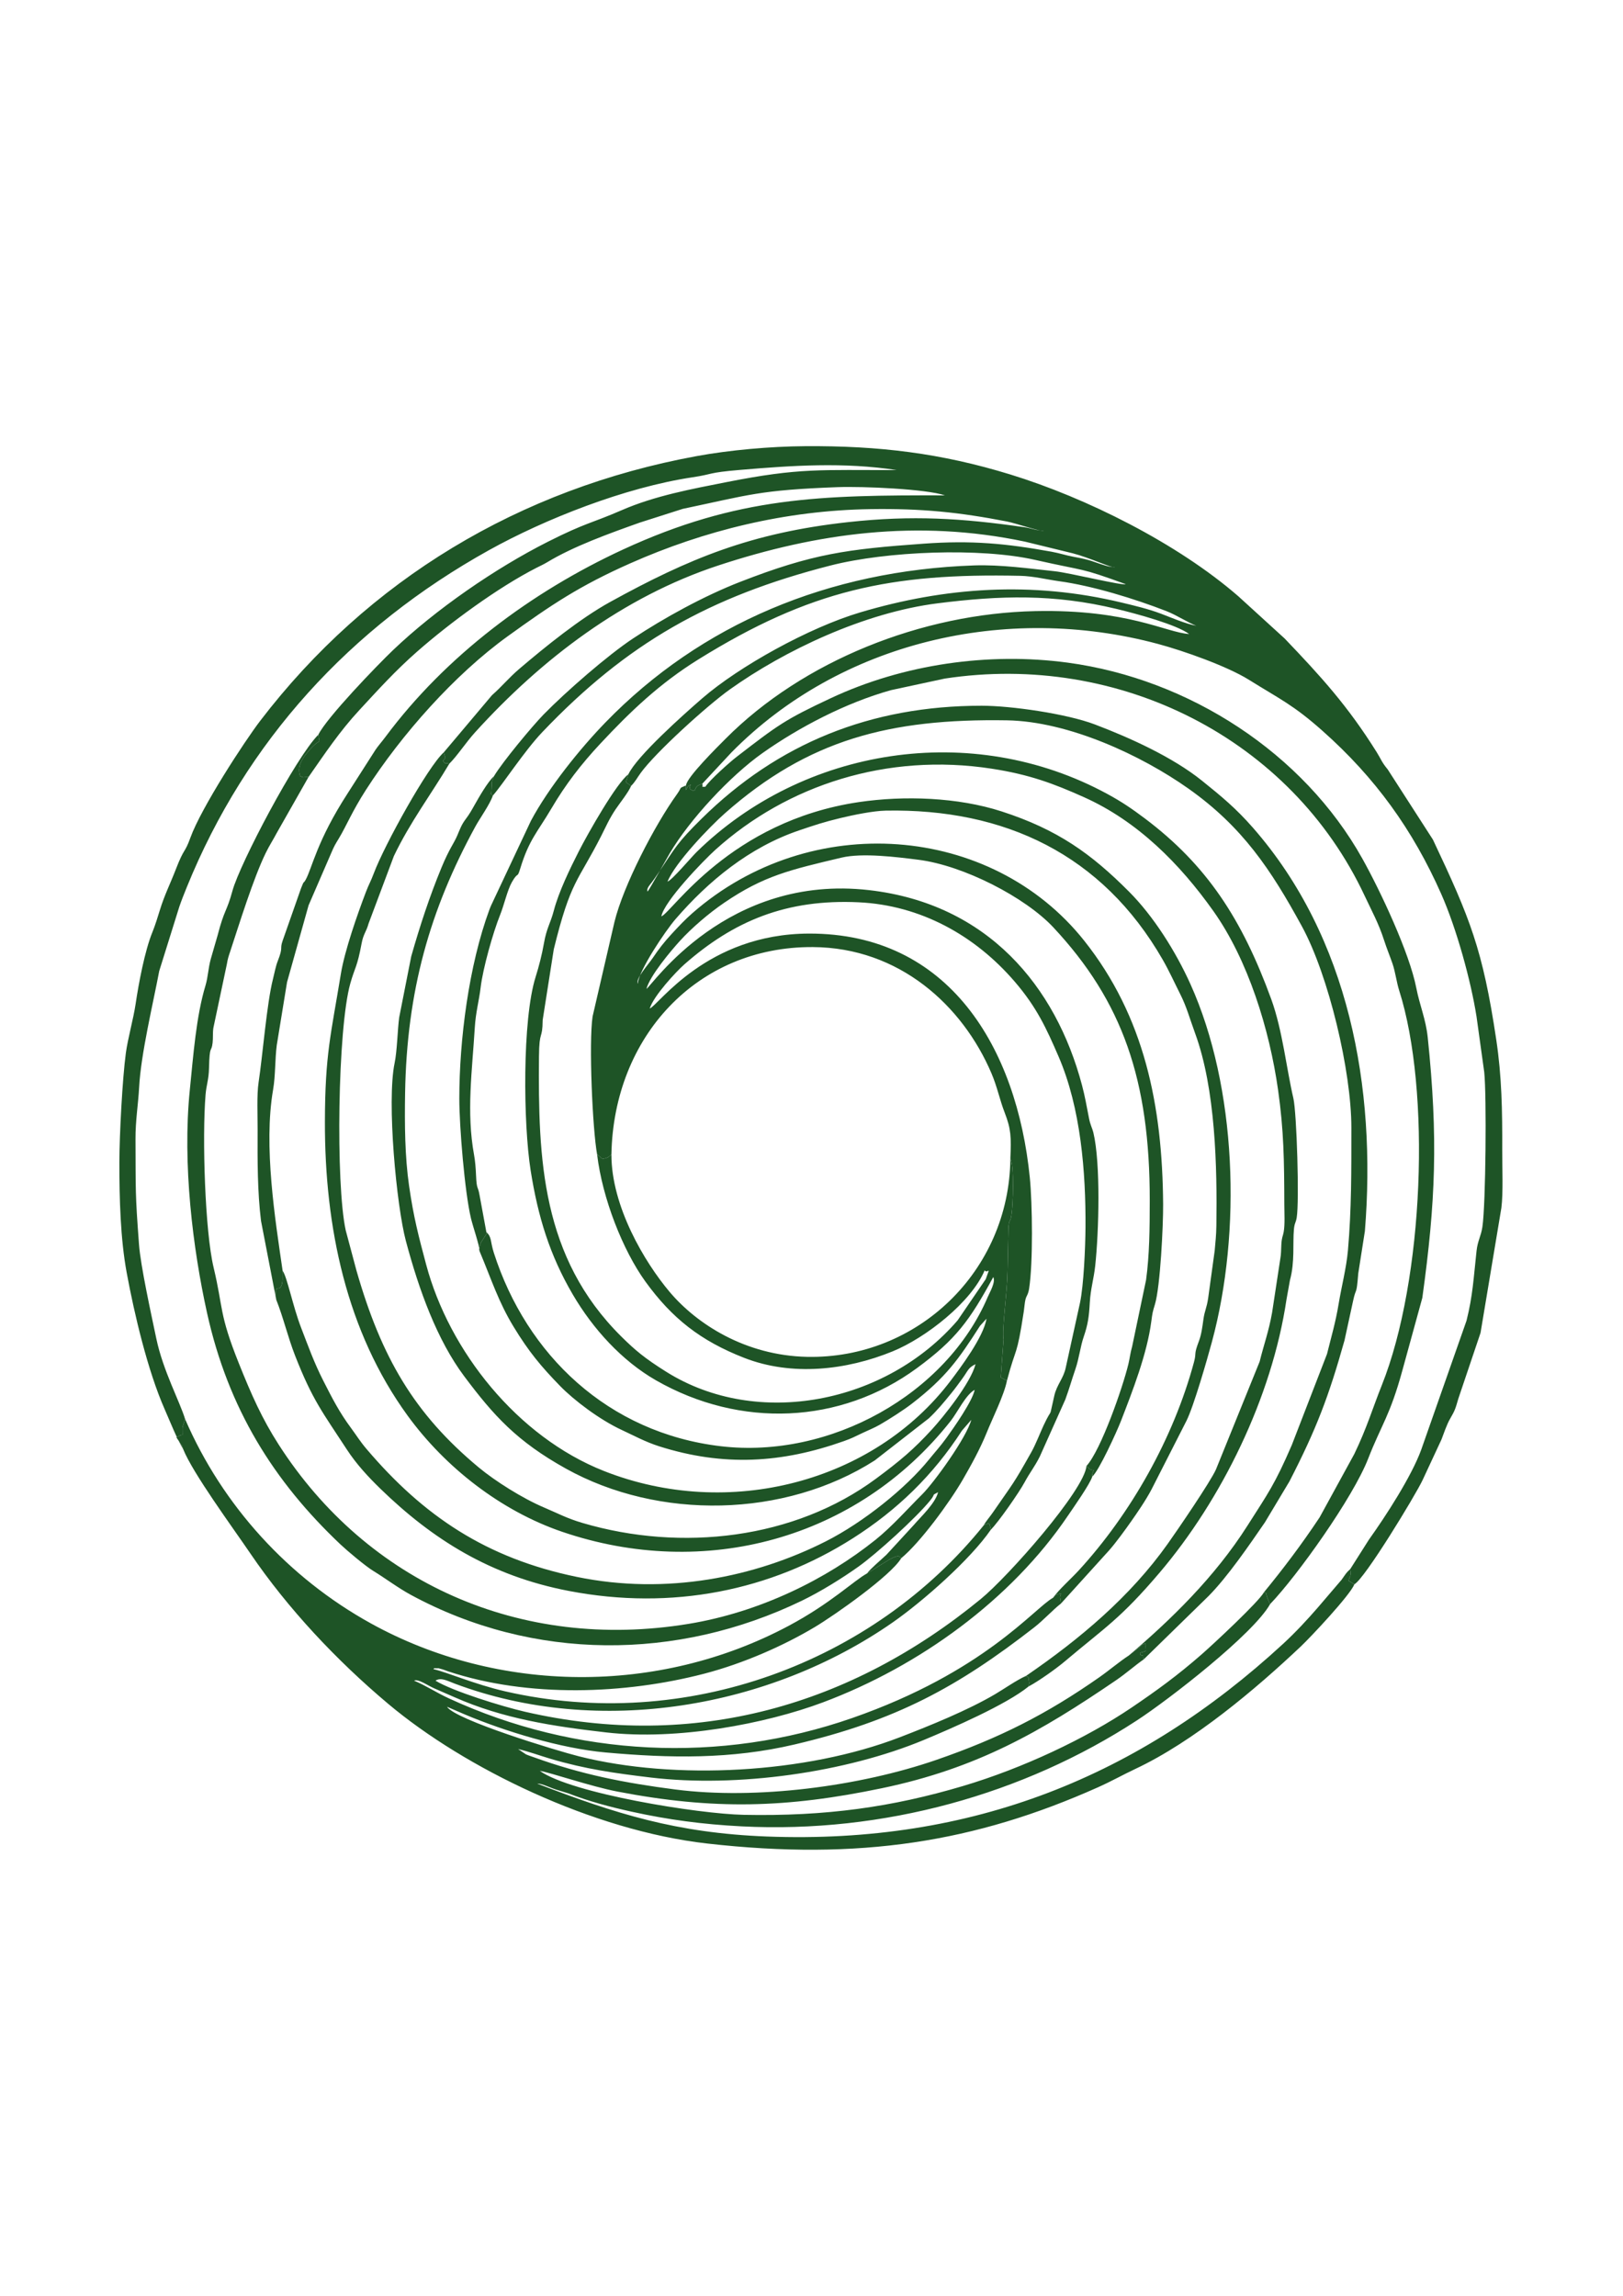
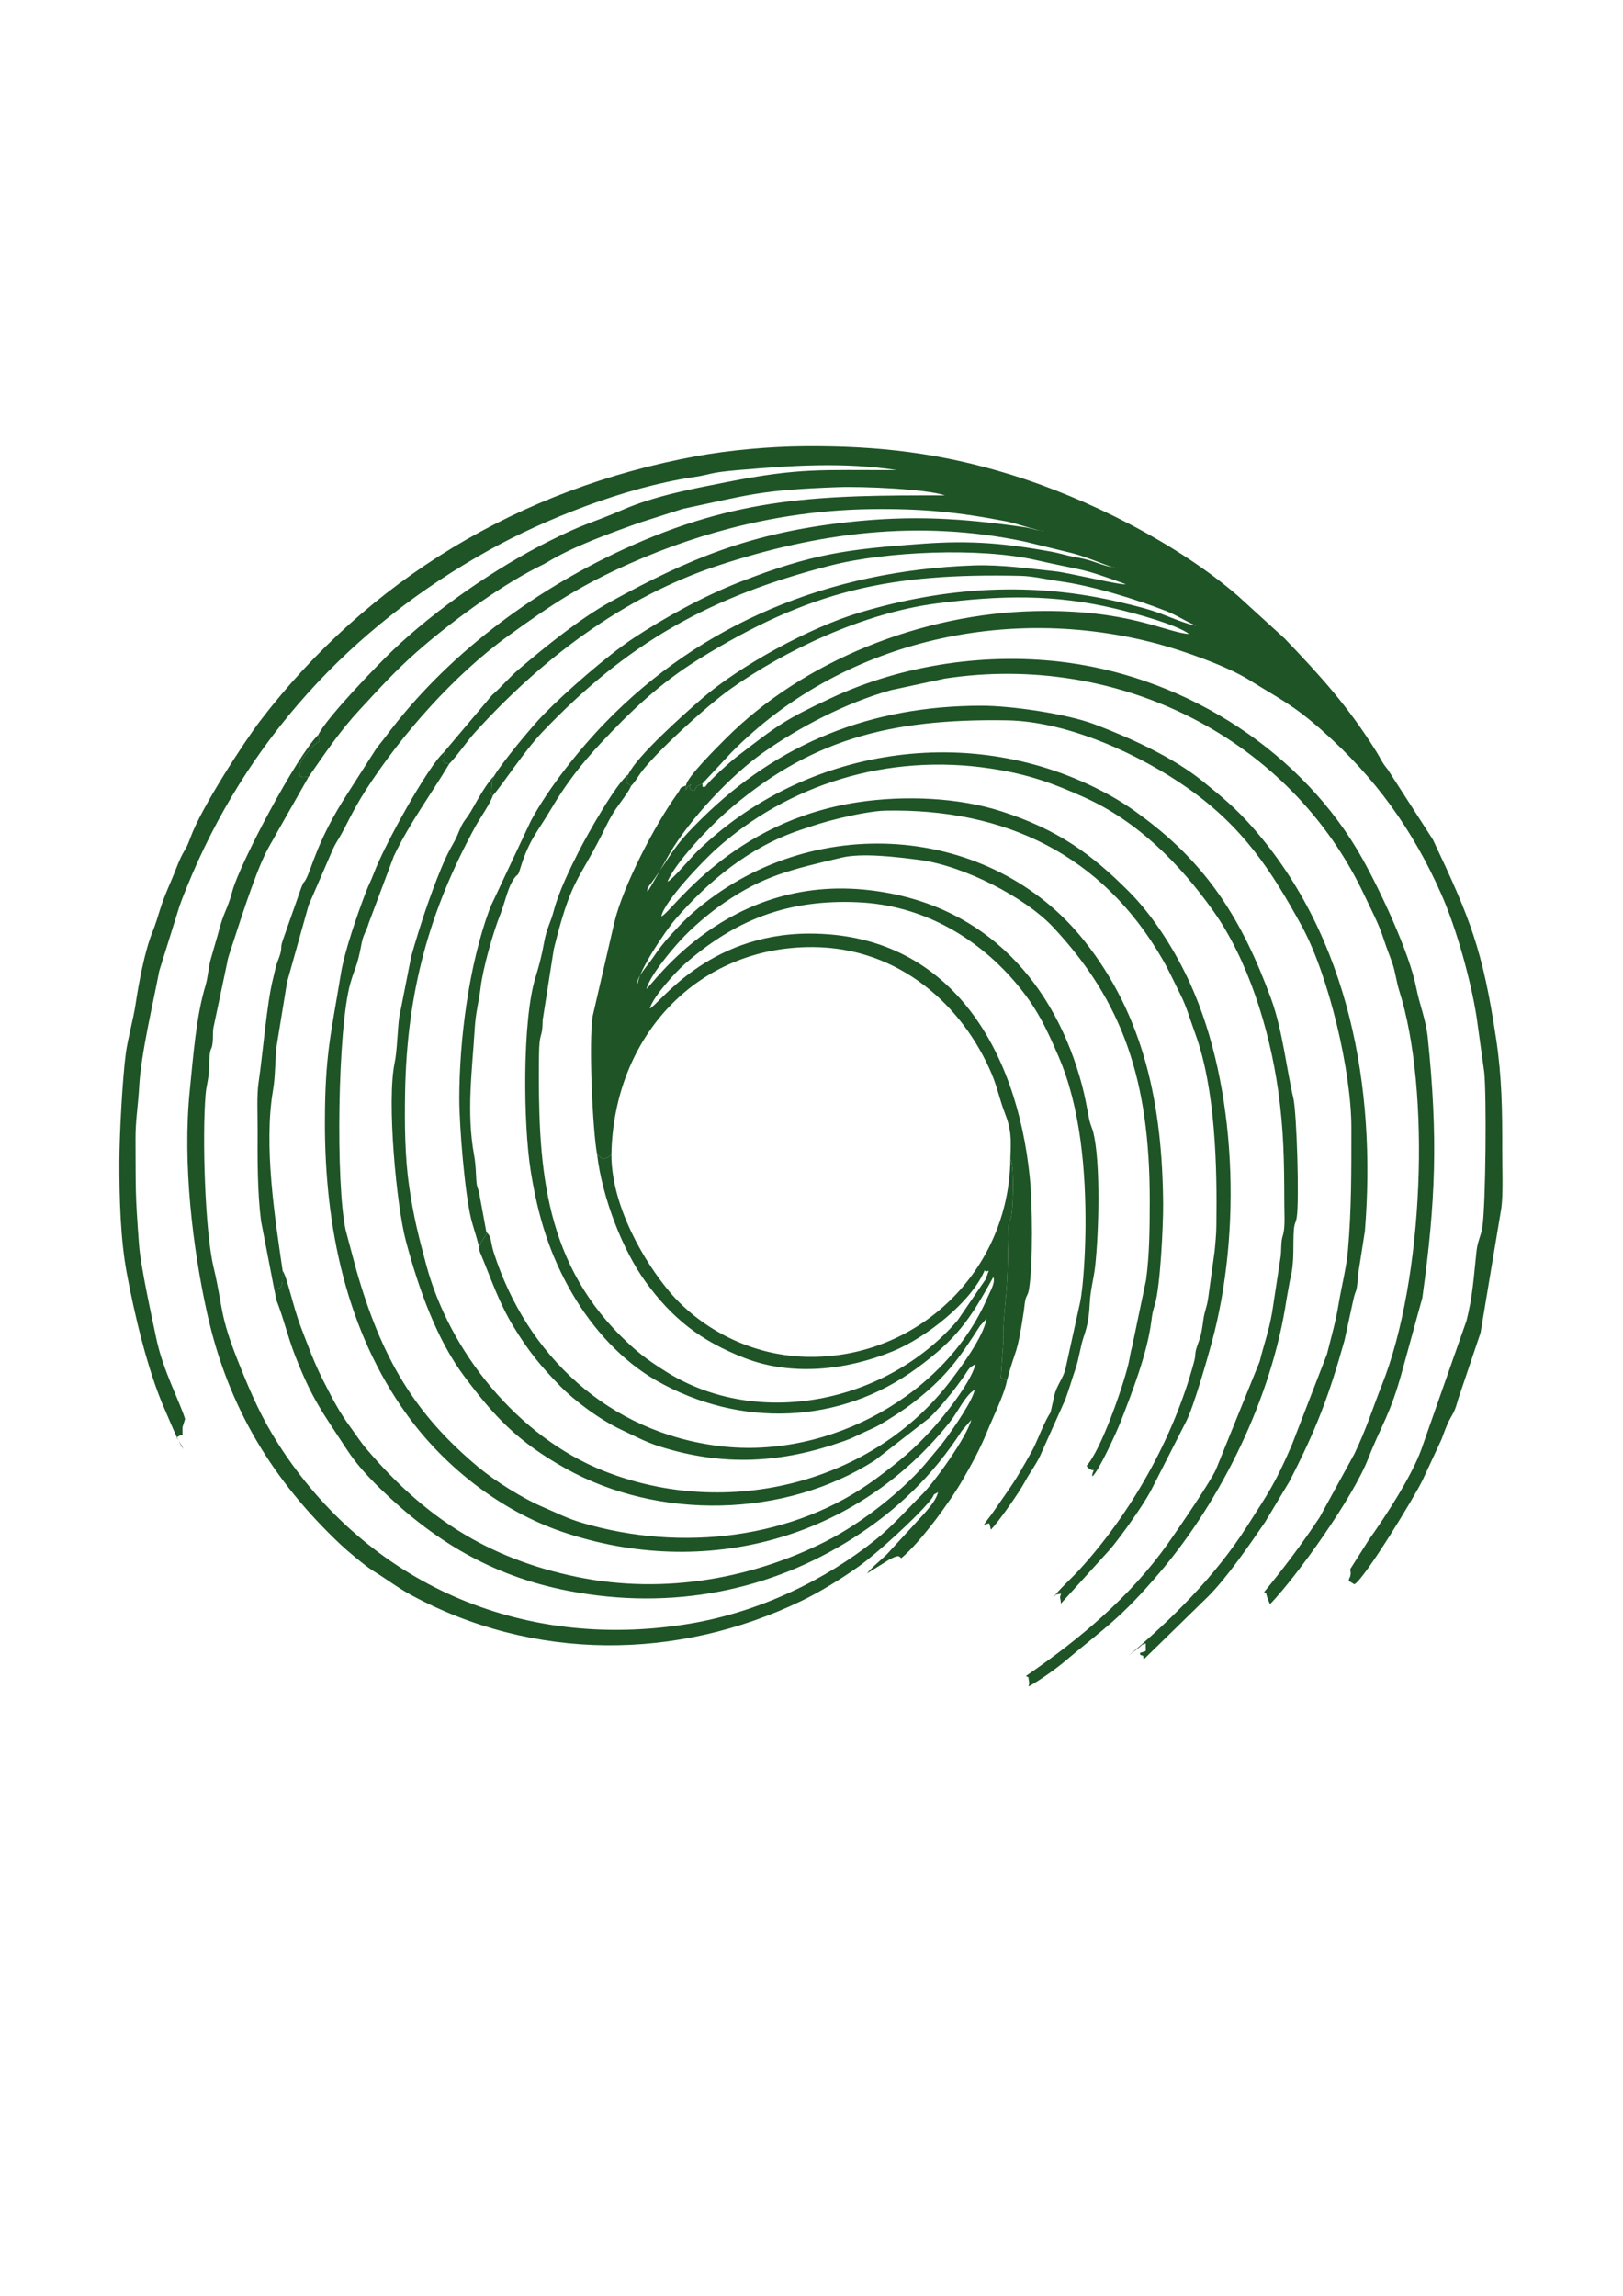
<svg xmlns="http://www.w3.org/2000/svg" xml:space="preserve" width="210mm" height="297mm" version="1.1" style="shape-rendering:geometricPrecision; text-rendering:geometricPrecision; image-rendering:optimizeQuality; fill-rule:evenodd; clip-rule:evenodd" viewBox="0 0 21000 29700">
  <defs>
    <style type="text/css"> .fil0 {fill:#1E5426} </style>
  </defs>
  <g id="Слой_x0020_1">
    <g id="_105553278608288">
      <path class="fil0" d="M2369.32 18745.41c-29.52,-82.77 -4.65,-17.01 -37.98,-75.39l-37.79 -60.23c-1.94,-2.98 -6.01,-10.06 -9.76,-14.52l48.54 -27.68c4.13,-1.58 21.68,-2.81 29.48,-5.56 0.45,-22.34 -2.01,-83.69 -0.03,-100.36l32.96 -103.97c-66.5,-221.65 -285.46,-627.09 -371.91,-1039.54 -66.05,-315.11 -203.41,-940.42 -224.1,-1217.12 -50.6,-676.86 -42.19,-686.32 -45.47,-1365.26 -1.14,-238.89 35.01,-447.31 47.01,-670.51 23.22,-431.72 178.04,-1070.87 260.16,-1504.24l259.88 -831.65c30.62,-88.29 58.49,-158.12 96.41,-251.6 765.54,-1887.01 2114.14,-3361.6 3909.06,-4359.74 724.59,-402.93 1761.88,-813.13 2636.34,-943.78 273.83,-40.91 185.83,-58.99 610.92,-94.94 678.94,-57.43 1339.58,-102.99 2029.4,1.86 -993.69,2.54 -1250.57,-31.55 -2195.96,154.68 -455.64,89.77 -933.44,177.86 -1360.56,363.69 -398.21,173.23 -461.36,159 -955.31,408.14 -682.52,344.25 -1453.4,876.48 -2005.27,1402.94 -205,195.57 -858.99,874.24 -966.08,1093.65 20.53,163.49 43.72,-0.38 -153.49,243.99 -70.44,87.28 -119.64,179.56 -82.6,292.02 66.93,25.05 10.46,11.83 108.77,11.55 211.3,-302.88 403.11,-590.56 654.86,-862.44 249.89,-269.87 464.5,-508.86 752.92,-762.19 419.01,-368.03 1043.78,-828.13 1546.36,-1083.96 45.64,-23.22 88.43,-42.24 132.12,-68.68 340.91,-206.35 795.29,-369.9 1199.15,-513.58l556.61 -177.82c862.94,-181.31 990.56,-243.48 2004.74,-281.06 324.78,-12.04 1148.86,23.94 1387.42,106.41 -1595.05,-2.83 -2676.94,12.79 -4165.2,700.54 -1184.61,547.44 -2290.93,1373.1 -3072.37,2422.22 -45.36,60.91 -98.56,121.35 -129.29,167.55l-359.28 561.55c-402.8,621.08 -461.29,970.06 -545.26,1120.9 -32.71,58.73 -15.39,-4.75 -60.15,111.34l-238.39 679.02c-39.07,113.76 12.13,71.91 -62.64,261.49 -27.07,68.61 -42.15,155.53 -62.24,234.39 -79.21,311 -133.5,993.66 -185.24,1332.07 -25.4,166.16 -12.21,434.2 -12.96,612.19 -1.67,403.21 -2.56,807.92 44.27,1183.67l196.64 1017.94c-30.64,-205.22 31.62,-119.58 58.34,-164.12 34.25,-57.09 17.15,-121 24.15,-211 -95.11,-657.7 -249.6,-1610.79 -122.92,-2342.32 31.29,-180.7 23.26,-387.17 47.27,-574.8l132.94 -814.84 278.74 -994.29 292.76 -676.08c40.92,-96.35 50.83,-109.83 101.5,-193.96 94.04,-156.12 167.58,-342.83 347.42,-622.75 459.75,-715.56 1146.22,-1491.23 1835.34,-1988.42 567.79,-409.65 931.53,-653.27 1586.84,-943.79 955.74,-423.73 2007.03,-684.09 3105.41,-700.61 663.23,-9.98 1148.26,40.01 1767.73,160.23 114.32,22.18 427.02,130.91 478.12,122.33 -123.82,-10.51 -153.16,-34.18 -257.48,-49.22 -801.96,-115.65 -1444.3,-156.74 -2277.9,-64.96 -1254.95,138.17 -2056.02,469.97 -3077.89,1032.67 -386.53,212.85 -836.93,577.13 -1175.71,865.85 -135.8,115.74 -218.19,221.08 -353.61,340.9l-622.28 738.09c16.55,87.6 36.6,57.43 -12.14,109.37 44.86,52.23 -2.22,18.41 83.24,37.68 100.42,-98.65 215.06,-275.3 333.85,-406.22 857.86,-945.46 1913.14,-1752.46 3149.6,-2158.82 1267.87,-416.7 2569.35,-601.42 3964.54,-307.18l620.05 151.34c208.06,53.25 507.4,192.97 544.57,181.95 -57.17,-6.41 -89.5,-13.75 -127.4,-24.93 -166.56,-49.17 -160.78,-67.18 -410.97,-112.94 -98.19,-17.96 -177.72,-46.25 -283.22,-65.3 -588.12,-106.16 -1029.31,-148.81 -1652.49,-103.93 -992.57,71.49 -1437.69,128.82 -2377.67,495.03 -467.06,181.97 -983.66,465.86 -1385.47,732.26 -323.52,214.48 -859.36,680.05 -1154.58,981.4 -142.76,145.7 -533.07,614.26 -643.24,799.36 -21.92,68.7 -16.16,23.15 -26.9,71.41l-5.37 103.14c-0.64,112.55 -44.15,9.82 16.87,77.13 128.13,-143.98 408.38,-577.73 640.44,-821.33 1096.15,-1150.6 2160.64,-1753.86 3727.77,-2155.42 727.57,-186.43 1938.1,-234.01 2648.37,-73.13 683.55,154.81 555.5,89.58 1173.16,314.01 -44.6,21.72 -726.54,-146.7 -918.15,-166.95 -322.49,-34.07 -701.21,-87.4 -1044.24,-75.51 -1881.06,65.23 -3531.79,756.1 -4769.22,2030.8 -330.75,340.71 -735.34,843.72 -964.59,1272.88l-515.8 1096.48c-15.2,40.09 -3.7,4.75 -21.23,52.24 -267.2,724.09 -389.59,1686.8 -389.55,2447.15 0.02,355.85 69.78,1208.6 150.64,1546.24 27.73,115.81 110.75,351.01 113.13,429.77 -8.21,-46.3 -9.07,-12.29 0.69,-63.69 1.04,-5.47 2.51,-13.47 4.03,-19.37 1.46,-5.74 3.89,-12.53 5.83,-18.34 1.91,-5.73 4.79,-11.91 7.15,-17.6l87.11 -134.72c-20.82,25.77 -1.75,27.42 -18.53,3.58l-88.27 -479.32c-21.27,-123.9 -37.32,-64.65 -45.04,-252.22 -4.09,-99.41 -11.91,-191.15 -26.14,-269.22 -100.56,-551.82 -23.84,-1091.21 9.57,-1644.35 12.25,-202.85 54.98,-345.64 75.94,-521.77 29.29,-245.93 160.02,-709.89 251.91,-937.71 51.79,-128.37 93.92,-320.67 151.8,-422.5 86.21,-151.69 65.25,-35.41 109.89,-181.24 113.55,-370.92 223,-468.58 401.79,-772.34 184.72,-313.82 384.9,-572.53 629.97,-835.47 392.21,-420.8 771.16,-781.91 1268.35,-1090.95 1451.96,-902.47 2495.38,-1120.03 4167.5,-1083.72 169.66,3.68 347.29,48.42 503.77,69.79 429.79,58.67 976.68,226.44 1389.03,387.27 131.31,51.21 284.85,152.09 384.82,188.46 -135.39,-22.7 -338.13,-111.23 -455.89,-155.47 -168.66,-63.36 -338.53,-102.95 -507.69,-143.65 -1166.42,-280.7 -2288.37,-198.96 -3384.67,126.79 -665.12,197.64 -1568.44,700.19 -2043.02,1111.26 -247.79,214.64 -846.21,748.82 -955.78,982.34l-33.28 103.54 68.1 47.4c56.14,-56.56 76.2,-101.62 124.32,-167.83 195.6,-269.12 862.57,-873.15 1153.73,-1080.45 704.71,-501.71 1733.71,-993.42 2688.27,-1113.91 810.07,-102.24 1502.08,-122.72 2313.07,72.45 273.81,65.89 777.62,203.59 941.22,324.95 -299.77,-18.57 -784.91,-321.38 -1987.87,-296.53 -1469.94,30.35 -3007.62,643.19 -4010.89,1652.03 -98.1,98.65 -505.96,501.43 -510.94,603.13l0.21 59.65c39.15,-76.1 -6.21,-19.78 63.24,-73.67 -49.07,77.13 36.54,80.62 45.28,84.6 34.1,-73.32 26.92,-61.94 101.76,-92.68l377.66 -405.3c1405.05,-1425.66 3546.2,-1933.32 5520.67,-1402.4 332.33,89.37 892.58,287.51 1175,463.6 408.99,255 573.09,324.01 953.23,661.65 678.64,602.77 1166,1275.54 1535.95,2112.26 196.1,443.53 381.83,1116.57 455.1,1582.29l99.68 718.09c32.43,307.65 19.65,1713.05 -23.6,2002.62 -18.48,123.69 -61.03,177.29 -75.72,311.02 -38.6,351.23 -47.86,575.44 -129.68,902.09l-586.36 1670.17c-125.65,345.02 -458.63,858.26 -676.45,1162.85l-241.41 380.51 5.65 57.7c-10.6,77.51 -6.76,12.8 -26.8,94.25l74.16 45.53c135.93,-73.94 788.64,-1149.77 882.26,-1347.37l244.97 -526.46c26.66,-70.54 69.37,-194.96 108.81,-262.98 67.18,-115.85 70.07,-130.68 108.85,-263.64l287.69 -852.87 269.49 -1615.96c25.27,-194.65 10.45,-532.85 11.19,-741.38 1.88,-529.08 -6.24,-958.59 -77.41,-1435.08 -174.59,-1168.99 -339.5,-1571.62 -819.4,-2587.92l-585.24 -908.55c-79.94,-96.27 -84.93,-131.26 -143.15,-224.17 -373.4,-595.82 -712.7,-970.06 -1191.25,-1470.16l-598.15 -545.3c-791.05,-687.13 -1970.37,-1274.46 -2950,-1575.43 -898.57,-276.07 -1697.47,-372.86 -2655.76,-366.24 -451.13,3.12 -976.14,49.98 -1405.5,128.86 -2288.58,420.46 -4247.63,1598.18 -5644.86,3424.16 -202.26,264.33 -763.29,1123.89 -903.6,1513 -74.97,207.88 -77.64,121.66 -186.63,404.4 -70.34,182.47 -150.4,340.97 -209.18,534.74 -22.67,74.74 -61.32,198.72 -94.59,279.76 -100.06,243.8 -179.4,669.91 -217.94,930.79 -28.35,191.94 -101.34,448.82 -126.38,635.22 -44.52,331.39 -83.2,1059.54 -83.76,1410.98 -0.78,481.42 14.64,995.38 94.3,1428.38 98.38,534.76 272.37,1270.73 491.41,1767.96 74.44,168.96 152.63,371.28 238.95,514.94z" />
      <path class="fil0" d="M9087.12 10138.8c-74.84,30.74 -67.66,19.36 -101.76,92.68 -8.74,-3.98 -94.35,-7.47 -45.28,-84.6 -69.45,53.89 -24.09,-2.43 -63.24,73.67l-0.21 -59.65c-103.8,43.92 -45.58,13.57 -116.61,112.17 -289.96,402.49 -696,1186.14 -809.56,1653.97l-282.92 1222.44c-50.76,338.95 -0.72,1466.21 58.58,1785.26 5.43,4.41 13.03,4.81 16.02,13.51 2.94,8.57 12.41,10.29 16.56,12.33 16.35,8.1 15.66,52.58 107.34,11.19 11.93,-5.38 41.05,-32.55 45.03,-36.52 28.2,-1523.09 1106.77,-2691.72 2605.42,-2683.43 1119.92,6.2 1938.5,756.26 2312.57,1634.63 74.74,175.51 106.17,341.55 169.84,505.21 83.72,215.17 85.9,317.15 74.27,595.72 52.15,90.88 35.56,595.42 13.28,736.56 -14.82,93.95 -26.34,35.51 -38.21,154.39l-11.94 572.78c-5.33,280.05 -74.75,754.14 -51.52,877.06l-36.07 491.54 80.28 41.37c120.36,-459.37 123.74,-278.44 218.2,-898.14 6.83,-44.8 11.26,-112.41 21.29,-152.13 13.29,-52.67 34.12,-57.55 47.03,-139.82 52.25,-333.08 42.92,-1100.37 9.07,-1438.15 -167.74,-1673.45 -1040.79,-3160.7 -2857.79,-3155.51 -1324.13,3.79 -1946.08,928.18 -2059.83,969.11 48.84,-161.86 341.32,-476.75 446.54,-569.39 639.9,-563.36 1322.59,-849.26 2259.74,-804.33 798.38,38.28 1501.3,428.45 2013.97,1023.65 286.65,332.78 411.46,605.71 569.33,970.86 287.82,665.71 353.38,1494.59 348.59,2211.64 -1.7,255.1 -22.52,748 -71.76,978.53l-183.5 834.39c-28.97,140.28 -114.77,219.18 -147.87,361.9 -81.96,353.48 -9.18,110.21 -139.37,386.82 -40.3,85.63 -100.27,242.02 -156.41,342.11 -242.34,432.09 -230.79,393.29 -501.68,786.6 -37.51,54.47 -91.72,115.68 -115.24,162.15 32.82,-19.02 26.16,-12.25 70.51,-24.44 14.1,51.68 13.56,43.32 20.57,81.91 95.94,-94.89 363.76,-477.27 439.11,-617.24 66.5,-123.52 127.09,-194.99 193.89,-327.91l330.86 -738.94c51.21,-139.21 83.33,-256.53 130.46,-393.09 47.8,-138.54 63.12,-289.08 107.2,-417.62 54.67,-159.4 68.75,-257.86 79.29,-446.44 9.68,-172.86 51.75,-306.04 69.64,-471.44 47.6,-439.82 72.02,-1327.35 -24.23,-1726.38 -12.57,-52.1 -38.74,-96.6 -54.53,-176.3 -34.23,-172.84 -52.54,-285.77 -92.51,-436.37 -338.9,-1276.89 -1217.96,-2344.01 -2751.7,-2521.61 -1844,-213.53 -2815.01,1240.37 -2883.73,1277.39 46.13,-172.03 317.46,-493.58 433.05,-620.69 152.81,-168.02 375.89,-359.18 572.48,-493.16 514.18,-350.43 851.92,-426.05 1519.91,-584.58 269.4,-63.93 716.38,-7.05 992.98,27.84 584.85,73.79 1383.05,485.41 1746.54,874.63 896.2,959.61 1248.83,1975.92 1247.49,3534.09 -0.32,367 -3.63,703.16 -47.38,1025.81l-180.66 863.43c-24.11,83.35 -29.7,148.66 -48.15,225.29 -73.14,303.92 -355.07,1113.75 -542.08,1318.52 28.46,29.2 37.51,52.62 96.31,56.5 -3.13,6.07 -9.83,7.61 -10.5,17.59 -0.67,10.02 -6.79,15.23 -7.49,19.15 -12.34,68.34 -0.93,-4.55 -3.33,43.79 84.84,-72.24 316.43,-578 372.18,-722.14 148.09,-382.88 335.89,-862.38 391.05,-1283.06 14.89,-113.54 17.04,-122.47 46.74,-220.52 70.23,-231.79 108.19,-1025.13 106.37,-1294.68 -8.61,-1277.88 -242,-2431.2 -1021.74,-3412.07 -1200.9,-1510.7 -3539.94,-1693.01 -5067.4,-357.04 -96.87,84.72 -176.26,168.78 -273.49,274.52 -95.65,104.04 -158.18,184.07 -242.29,308.28 -56.93,84.08 -225.19,269.32 -192.61,331.53 10.43,-166.06 354.09,-680.04 488.07,-835.14 426.27,-493.48 954.33,-929.5 1599.47,-1148.31 205.29,-69.63 314.82,-106.5 536.1,-159.97 163.72,-39.57 424.17,-92.82 584.52,-95.78 1540.87,-28.43 2801.99,567.9 3583.68,1927.84 83.04,144.47 149.19,291.82 227.18,446.48 83.93,166.46 121.5,313.2 191.13,502.67 266.9,726.32 286.79,1738.82 276.32,2490.4 -1.83,131.33 -12.39,214.95 -21.85,325.66l-84.01 611.21c-19.33,134.65 -45.4,158.14 -62.34,281.12 -13.28,96.44 -25.72,192.76 -56.9,275.19 -74.02,195.71 -26.84,134.06 -65.99,278.84 -264.81,979.36 -812.75,1951.32 -1489.01,2688.99 -95.99,104.71 -255.72,246.37 -334.11,355.17 64.4,-64.15 13.05,-33.55 104.66,-54.41 -24.09,72.08 -7.11,29.57 -2.12,129.07l621.68 -686.28c88.31,-98.95 213.58,-272.1 289.76,-380.68 71.4,-101.78 185.94,-266.84 261.25,-410.33l451.91 -887.03c95.69,-191.95 269.33,-799.52 328.66,-1018.42 387.35,-1429.18 322.48,-3299.68 -276.34,-4629.2 -192.32,-427.01 -479.23,-880.58 -793.39,-1196.06 -491.49,-493.53 -925.75,-805.11 -1650.02,-1039.82 -565.76,-183.35 -1260.61,-207.71 -1848.74,-120.57 -1669.1,247.29 -2418.56,1429.93 -2554.55,1478.07 37.33,-196.37 541.36,-719.08 699.78,-861.87 928.51,-836.88 2220.68,-1257.5 3575.49,-1048.41 486.61,75.1 800.67,192.39 1195.14,369.39 691.37,310.21 1237.56,859.49 1672.64,1472.91 447.74,631.29 725.33,1526.76 837,2315.28 74.18,523.77 78.99,909.39 80.51,1478.77 0.28,105.21 9.73,261.6 -8.69,359.73 -11.54,61.48 -23.57,58 -29.84,161.09 -4.53,74.62 -1.09,114.96 -14.11,186.6l-105.76 693.9c-43.93,246.15 -104.46,404.72 -160.78,632.48l-565.29 1395.25c-72.56,162.25 -496.11,781.66 -624.67,962.85 -484.27,682.48 -1136.23,1231.1 -1833.38,1708.29 52.52,37.91 22.82,-14.27 37.25,60.69 9.27,48.13 2.18,35.02 -3.34,75.32 128.52,-67.96 354.09,-228.02 464.23,-321.01 530.34,-447.71 721.45,-551.91 1232.25,-1152.94 797,-937.8 1451.8,-2261.14 1640.63,-3534.21l44.63 -248.25c64.16,-233.47 34.74,-476.53 50.88,-654.54 7.95,-87.7 24.34,-82.83 36.35,-154.18 35,-207.98 0.74,-1356.74 -43.57,-1545.85 -87.46,-373.27 -140.84,-881.42 -285.47,-1278.54 -378.02,-1037.91 -834.19,-1736.46 -1636.66,-2340.16 -168.26,-126.58 -298.31,-214.72 -481.29,-314.28 -1762.55,-958.99 -3942,-597.74 -5317.26,748.84 -70.94,69.46 -319.69,365.81 -376.85,383.29 98.35,-243.65 542.16,-706.96 744.17,-885.14 1077.14,-950.13 2127.6,-1225.67 3646.48,-1201.29 799.96,12.83 1742.94,454.15 2349.38,883.13 700.75,495.68 1067.93,1048.61 1467.64,1780.7 348.65,638.58 640.72,1878.47 640.62,2603.69 -0.09,575.69 2.18,1056.24 -44.34,1589.97 -19.56,224.45 -85.16,476.96 -120.61,693.54 -38.14,233.04 -96.01,428.71 -150.26,646.75l-455.48 1177.6c-221.56,512.98 -306.15,622.05 -574.49,1044.05 -425.05,668.44 -994.39,1219.74 -1535.91,1679.67l144.69 -113.21c45.08,-36.41 5.92,-21.64 76.58,-43.57 -7.78,117.65 31.14,89.45 -73.39,120.46l0 25.4c68.01,28.28 24.13,-8.49 47.86,58.79l835.24 -815.89c245.5,-247.03 530.44,-662.68 732.21,-956.72l316.28 -527.99c348.01,-676.34 507.68,-1094.91 712.92,-1825.06l110.84 -510.05c40.48,-190.34 43.18,-53.96 66.86,-354.85l85.92 -548.81c150.04,-1852.52 -203.62,-3797.22 -1448.73,-5218.51 -218.59,-249.51 -404.8,-404.06 -661.14,-609.76 -378.26,-303.54 -925.11,-551.81 -1383.67,-726.01 -365.78,-138.95 -1085.24,-242.03 -1463.8,-242.13 -1438.83,-0.36 -2638.01,488.15 -3624.12,1460.44 -320,315.52 -337.43,370.93 -563.74,707.79 -32.66,48.61 -49.04,72.69 -82.43,117.47 -25.45,34.14 -70.68,79.28 -54.05,118.22 24.12,-24.12 233.42,-403.38 286.78,-494.1 256.01,-435.28 782.36,-1002.27 1202.48,-1298.83 470.02,-331.79 1074.25,-649.05 1661.19,-812.83l695.35 -149.5c2253.96,-344.02 4480.56,774.86 5433.85,2812.25 89.6,191.5 179.84,353.63 249.87,571.39 36.12,112.29 76.85,208.21 110.49,307.03 36.01,105.76 51.4,237.82 85.36,344.38 411.25,1290.4 321.62,3740.29 -225.75,5109.15 -117.76,294.48 -192.45,550.67 -355.02,887.36l-448.5 819.31c-238.56,359.23 -478.82,674.82 -719.87,968.53 52.11,20.09 1.48,-17.45 69.72,136.4 1.74,3.92 6.86,11.48 9.19,17.71 354.15,-369.71 1072.55,-1376.88 1269.31,-1882.79 171.71,-441.49 282.81,-553.54 445.49,-1152.28l254.92 -927.36c171.92,-1239.71 205.24,-2066.83 70.26,-3366.71 -24.97,-240.47 -103.9,-414.33 -148.18,-641.93 -88.45,-454.64 -464.42,-1255.16 -698.38,-1673.92 -760.69,-1361.58 -2237.45,-2322 -3811.47,-2534.52 -1024.59,-138.33 -2127.84,20.58 -3062.03,457.78 -596.93,279.37 -684.9,346.38 -1227.83,765.09 -77.49,59.77 -337.94,290.06 -400.52,383.36 -62.77,-5.64 -26.41,18.42 -38.07,-39.92z" />
      <path class="fil0" d="M11216.94 20355.75l291.61 -181.5c119.06,-61.56 120.61,-47.1 152.61,-16.74 241.33,-198.34 624.73,-718.31 797.92,-1018.94 101.66,-176.45 221.67,-390.86 310.76,-612.36 70.09,-174.26 222.85,-479.38 259.15,-665.13l-80.28 -41.37 36.07 -491.54c-23.23,-122.92 46.19,-597.01 51.52,-877.06l11.94 -572.78c11.87,-118.88 23.39,-60.44 38.21,-154.39 22.28,-141.14 38.87,-645.68 -13.28,-736.56 -14.07,1461.21 -1206.78,2595.89 -2631.35,2565.52 -798.91,-17.02 -1427.95,-426.01 -1777.03,-839.57 -325.08,-385.11 -754.07,-1106.26 -753.72,-1778.08 -3.98,3.97 -33.1,31.14 -45.03,36.52 -91.68,41.39 -90.99,-3.09 -107.34,-11.19 -4.15,-2.04 -13.62,-3.76 -16.56,-12.33 -2.99,-8.7 -10.59,-9.1 -16.02,-13.51 67,565.28 332.66,1240.78 624.57,1644.01 344.97,476.54 713.87,766.82 1278.56,987.36 616.8,240.91 1323.38,159.95 1920.05,-83.95 434.09,-177.43 1018.25,-638.17 1191.1,-1047.69 39.69,50.65 84.29,-78.43 14.32,113.1l-364.46 533.8c-929.48,1078.1 -2592.6,1401.81 -3767.01,666.5 -279.09,-174.73 -404.24,-279.39 -585.32,-458.96 -1033.77,-1025.18 -1075.49,-2294.47 -1064.08,-3621.23 3.05,-355.66 45.13,-205.61 47.81,-471.7l143.51 -914.89c220.67,-898.84 309.98,-868.48 614.7,-1468.87 60.97,-120.12 102.1,-217.98 185.45,-342.62 51.41,-76.88 166.82,-219.9 200.4,-302.54l-68.1 -47.4 33.28 -103.54c-156.27,116.28 -523.69,765.26 -641.97,997.45 -114.03,223.88 -260.67,526.88 -322.82,765.46 -43.2,165.88 -93.29,223.89 -128.05,423.55 -25.37,145.64 -65.73,302.13 -107.54,434.79 -174.71,554.33 -160.09,1901.3 -64.69,2503.6 94.83,598.67 246.08,1095.05 546.29,1607.06 259.92,443.3 633.96,855.85 1075.78,1108.76 1088.26,622.95 2386.86,569.46 3376.59,-158.31 505.24,-371.52 681.47,-614.81 987.35,-1177.43 33.36,65.15 -44.94,195.22 -70.91,256.29 -535.27,1258.47 -2039.04,2098.8 -3454.59,1931.97 -1460.04,-172.07 -2513.92,-1184.42 -2936.61,-2502.13 -47.63,-148.48 -24.84,-204.45 -96.67,-267.04 16.78,23.84 -2.29,22.19 18.53,-3.58l-87.11 134.72c-2.36,5.69 -5.24,11.87 -7.15,17.6 -1.94,5.81 -4.37,12.6 -5.83,18.34 -1.52,5.9 -2.99,13.9 -4.03,19.37 -9.76,51.4 -8.9,17.39 -0.69,63.69 154.92,369.23 242.27,650.65 439.03,974.05 196.88,323.56 355.25,512.96 601.71,766.35 177.88,182.88 511.49,436.49 799.97,569.63 144.66,66.76 302.2,153.16 480.95,209.92 836.25,265.5 1589.37,217.49 2391.03,-67.16 104.47,-37.1 135.69,-55.25 243.19,-106.39 77.31,-36.77 147.15,-63.67 216.98,-103.6 124.83,-71.4 311.36,-190.96 421.1,-275.82 439.75,-340.07 601.61,-571.6 879.67,-1005.14l83.67 -92.63c-36.48,235.45 -343.62,643.38 -463.36,801.52 -996.29,1315.75 -2875.46,1805.11 -4486.78,1168.54 -1120.46,-442.65 -2001.37,-1550.75 -2300.05,-2670.29 -97.15,-364.16 -162.01,-608.23 -221.04,-1018.8 -54.32,-377.83 -58.35,-795.41 -51.46,-1200.8 22.43,-1320.53 319.46,-2366.37 909.76,-3448.22 55.12,-101.02 191.99,-293.53 224.9,-398.39 -61.02,-67.31 -17.51,35.42 -16.87,-77.13l5.37 -103.14c10.74,-48.26 4.98,-2.71 26.9,-71.41 -82.11,74.34 -193.6,270.69 -250.28,370.89 -39.64,70.08 -65.66,118.03 -114.52,182.64 -57.24,75.71 -75.35,132.19 -109.97,213.34 -46.85,109.81 -101.24,165.84 -204.21,414.96 -153.95,372.46 -280.13,756.56 -391.88,1149.77l-155.71 789.3c-21.11,154.87 -26.33,432.89 -58.92,588.85 -104.15,498.48 25.13,1851.45 145.41,2302.3 170.56,639.38 404.71,1283.33 755.39,1751.46 382.82,511.03 681.74,841.45 1314.49,1193.62 1200.7,668.25 2830.14,639.88 3996.7,-105.31l699.84 -544.58c109.15,-102.64 194.76,-206.63 292.37,-326.81 52.88,-65.12 92.27,-120.53 139.73,-185.31 80.13,-109.38 72.75,-139.61 172.71,-188.73 -65.22,249.62 -424.02,690.69 -562.92,842.62 -235.78,257.89 -410.67,405.84 -726.27,639.43 -1054.36,780.35 -2515,949.62 -3796.25,572.17 -203.65,-59.99 -319.99,-124.6 -497.71,-199.94 -279.77,-118.6 -634.41,-343.1 -845.32,-518.42 -837.8,-696.39 -1260.44,-1425.82 -1582.53,-2548.89l-138.63 -518.84c-130.59,-597.53 -104.88,-2610.45 59.46,-3193.17 59.76,-211.89 88.65,-207.11 146.32,-518.43 22.88,-123.47 61.56,-151.51 89.7,-255.86l327.66 -873.72c208.15,-436.43 485.79,-805.08 717.77,-1195.36 -85.46,-19.27 -38.38,14.55 -83.24,-37.68 48.74,-51.94 28.69,-21.77 12.14,-109.37 -204.57,180.5 -767.94,1197.45 -905.19,1562.99 -41.97,111.79 -63.78,140.5 -103.16,243.89 -109.48,287.31 -274.8,757.54 -324.11,1059.19 -128.6,786.78 -204.67,1036.27 -206.45,1914.03 -2.77,1362.12 278.1,2712.24 1070.13,3801.01 487,669.46 1207.81,1232.71 2000.16,1502.9 1837.51,626.61 3814.1,101.71 5026.31,-1433.53 86.67,-109.77 197.89,-344.04 310.98,-402.78 -29.95,146.87 -267.92,486.53 -366.38,622.57 -78.52,108.49 -153.73,190.47 -221.19,274.18 -303.95,377.14 -856.29,819.16 -1340.74,1064.15 -910.37,460.38 -2058.21,698.55 -3221.82,458.32 -1171.89,-241.94 -1982.8,-788.83 -2718.49,-1653.79 -84.37,-99.19 -129.47,-175.11 -200.59,-271.17 -152.71,-206.24 -240.86,-379.99 -358.87,-611.62 -121.75,-238.99 -196.57,-451.26 -287.06,-685.48 -109.01,-282.15 -178.74,-651.12 -239.81,-738.89 -7,90 10.1,153.91 -24.15,211 -26.72,44.54 -88.98,-41.1 -58.34,164.12 92.09,231.08 151.24,486.43 243.35,722.03 226.32,578.93 357.86,736.68 670.71,1216.7 122.08,187.3 275.72,353.78 435.85,509.09 672.84,652.64 1419.78,1125.21 2436.56,1320.24 1338.87,256.81 2612.47,-5.37 3674.61,-681.26 572.16,-364.1 1037.79,-813.91 1411.87,-1393.23l120.33 -138.82c-59.74,227.64 -482.26,812.11 -635.58,964.12 -181.06,179.49 -389.03,415.66 -603.97,587.83 -635.01,508.67 -1491.98,935.47 -2421.28,1087.67 -2173.22,355.9 -4153.91,-534.75 -5300.47,-2319.23 -217.02,-337.76 -353.22,-646.24 -515.78,-1052.05 -259.19,-646.98 -199.8,-709.27 -326.22,-1238.35 -111.99,-468.72 -149.5,-1680.72 -104.52,-2234.02 10.7,-131.68 41.25,-193.02 44.85,-346.35 7.47,-317.77 30.27,-191.15 46.42,-327.13 7.61,-64.07 -0.11,-126.75 10.11,-193.47l173.88 -822.21c12.4,-77.05 24.96,-109.41 41.68,-160.01 117.72,-356.41 300.69,-951.21 462.73,-1282.38 47.31,-96.71 93.92,-166.15 139.73,-253.54l413.07 -727.18c-98.31,0.28 -41.84,13.5 -108.77,-11.55 -37.04,-112.46 12.16,-204.74 82.6,-292.02 197.21,-244.37 174.02,-80.5 153.49,-243.99 -285.74,282.67 -1016.04,1667.5 -1111.85,2020.42 -75.05,276.46 -103.66,234.36 -192.02,575.75l-89.24 309.02c-31.93,117.74 -35.25,232.75 -66.38,336.04 -122.52,406.65 -157.34,897.34 -204,1356.04 -97.15,954.95 39.33,2052.17 222.86,2882.27 273.67,1237.83 862.45,2178.19 1725.63,2994.7 90.78,85.87 324.22,281.88 425.96,344.05 159.01,97.17 318.88,219.07 486.89,310.07 1582.66,857.12 3443.87,854.96 5057.07,75.36 245.79,-118.78 520.73,-290.34 731.12,-439.6 236.47,-167.75 748.43,-633.39 930.16,-857.37 79.03,-97.41 6.77,-56.83 102.04,-107 -34.17,144.68 -229.6,324.48 -310.25,419.87l-356.9 388.19c-89.85,84.8 -195.28,169.39 -253.41,243.66z" />
-       <path class="fil0" d="M2369.32 18745.41c125.74,314.04 635.71,1006.81 871.61,1353.5 483.06,709.97 1113.19,1381.24 1783.45,1944.2 986.17,828.27 2640.94,1637.51 4126.1,1805.82 1968,223.03 3469.79,-18.75 5056.15,-727.48 177.64,-79.36 322.14,-161.8 484.05,-237.93 752.65,-353.86 1554.48,-1029.92 2141.27,-1584.82 125.35,-118.53 634.92,-659.86 692.25,-802.97l-74.16 -45.53c20.04,-81.45 16.2,-16.74 26.8,-94.25l-5.65 -57.7c-51.41,44.07 -63.68,70.45 -112.4,138.28l-307.36 359.48c-134.69,155.13 -286.13,319.17 -450.48,470.56 -1854.99,1708.77 -4016.33,2593.68 -6680.82,2491.4 -1169.87,-44.91 -1955.55,-294.74 -2969.95,-684.5 73.38,-0.66 163.21,56.82 292.4,92.28l109.09 33.48c266.31,102.75 526.56,172.96 824.4,238.56 466.95,102.84 916.71,163.38 1420.18,189.01 1838,93.54 3649.28,-415.81 5112.29,-1369.35 419.45,-273.39 1507.22,-1117.29 1725.08,-1505.45 -2.33,-6.23 -7.45,-13.79 -9.19,-17.71 -68.24,-153.85 -17.61,-116.31 -69.72,-136.4 -65.54,122.27 -651.49,668.4 -810.04,806.93 -307.45,268.64 -579.35,466.58 -903.96,686.06 -589.83,398.81 -1408.8,785.19 -2182.92,1014.84 -910.44,270.11 -1765.55,393.32 -2836.39,371.97 -583.39,-11.63 -2224.04,-275.13 -2637.03,-568.92 139.44,22.64 660.32,201.9 1004.38,268.07 1245.76,239.62 2191.67,213.12 3421.54,-43.36 1233.51,-257.25 2054.01,-730.95 3028.44,-1395.52 137.14,-93.52 246.32,-192.95 361.16,-272.35 -23.73,-67.28 20.15,-30.51 -47.86,-58.79l0 -25.4c104.53,-31.01 65.61,-2.81 73.39,-120.46 -70.66,21.93 -31.5,7.16 -76.58,43.57l-144.69 113.21c-117.72,76.05 -248.47,188.19 -379.77,280.15 -682.17,477.85 -1292.17,787.06 -2108.15,1068.78 -992.04,342.5 -2328.16,519.06 -3379.79,383.16 -656.45,-84.84 -1214.64,-194.57 -1824.41,-415.24 -34.1,-12.34 -73.51,-24.18 -108.1,-39.97l-100.42 -67.6c129.03,28.87 293.41,88.74 421.39,126.43 452.09,133.14 826.44,185.48 1291.94,241.35 1123.02,134.79 2529.07,-65.96 3538.56,-486.36 363.55,-151.4 1064.53,-455.96 1353.68,-691.54 5.52,-40.3 12.61,-27.19 3.34,-75.32 -14.43,-74.96 15.27,-22.78 -37.25,-60.69 -117.4,51.31 -278.39,164.68 -396.87,234.69 -351.99,207.94 -841.66,406.98 -1235.25,558.68 -1218.84,469.76 -2908.67,558.84 -4150.05,247.2 -291.15,-73.08 -1598.63,-470.73 -1709.61,-641.79l227.9 98.27c524.77,222.08 1251.16,441.46 1822.09,492.82 839.45,75.5 1625.62,89.42 2445.17,-102.63 1318.93,-309.08 2115.29,-746.99 3102.07,-1514.35 122.39,-95.18 234,-220.53 346.29,-308.83 -4.99,-99.5 -21.97,-56.99 2.12,-129.07 -91.61,20.86 -40.26,-9.74 -104.66,54.41 -243.45,134.68 -889.2,959.99 -2597.24,1555.13 -1713.01,596.88 -3582.11,500.44 -5216.53,-253.03 -176.29,-81.27 -291.71,-162.61 -452.35,-230.29 47.73,-27.67 174.06,60.62 250.44,95.17 84.06,38.02 182.69,79.38 274.66,120.05 629.42,278.31 1274.66,375.43 1960.48,454.53 917.2,105.78 2061.51,-110.58 2805.13,-389.33 1243.46,-466.15 2433.51,-1325.15 3170.48,-2416.81 65.68,-97.29 283.33,-405.08 313.86,-504.61 2.4,-48.34 -9.01,24.55 3.33,-43.79 0.7,-3.92 6.82,-9.13 7.49,-19.15 0.67,-9.98 7.37,-11.52 10.5,-17.59 -58.8,-3.88 -67.85,-27.3 -96.31,-56.5 -28.21,316.52 -1012.56,1430.41 -1367.61,1721.59 -1678.35,1376.44 -3697.02,1965.02 -5899.69,1458.26 -293.84,-67.61 -939.06,-267.23 -1156.32,-401.82 71.52,-45.46 149.19,0.79 248.62,38.12 1866.71,700.83 4080.19,314.32 5667.9,-792.1 386.34,-269.23 1003.46,-812 1269.17,-1199.28 -7.01,-38.59 -6.47,-30.23 -20.57,-81.91 -44.35,12.19 -37.69,5.42 -70.51,24.44 -1431.44,1779.21 -3856.55,2687.56 -6197.72,2147.75 -392.44,-90.48 -750.77,-247.89 -924.2,-286.08 26.85,-19.1 -22.65,-9.75 40.96,-11.21 43.36,-1 14.48,-1.7 53.12,7.36 34.97,8.19 68.66,23.15 97.83,32.81 1037.87,343.48 2285.16,296.47 3308.7,31.05 512.98,-133.03 1036.29,-365.99 1434.19,-604 261.26,-156.29 984.68,-664.88 1118.98,-891.54 -32,-30.36 -33.55,-44.82 -152.61,16.74l-291.61 181.5c-171.78,94.63 -465.98,385.65 -1012.88,677.32 -1682.88,897.51 -3756.31,880.13 -5406.28,-32.14 -1064.82,-588.73 -1918.5,-1522.01 -2403.04,-2643.23l-32.96 103.97c-1.98,16.67 0.48,78.02 0.03,100.36 -7.8,2.75 -25.35,3.98 -29.48,5.56l-48.54 27.68c3.75,4.46 7.82,11.54 9.76,14.52l37.79 60.23c33.33,58.38 8.46,-7.38 37.98,75.39z" />
    </g>
  </g>
</svg>